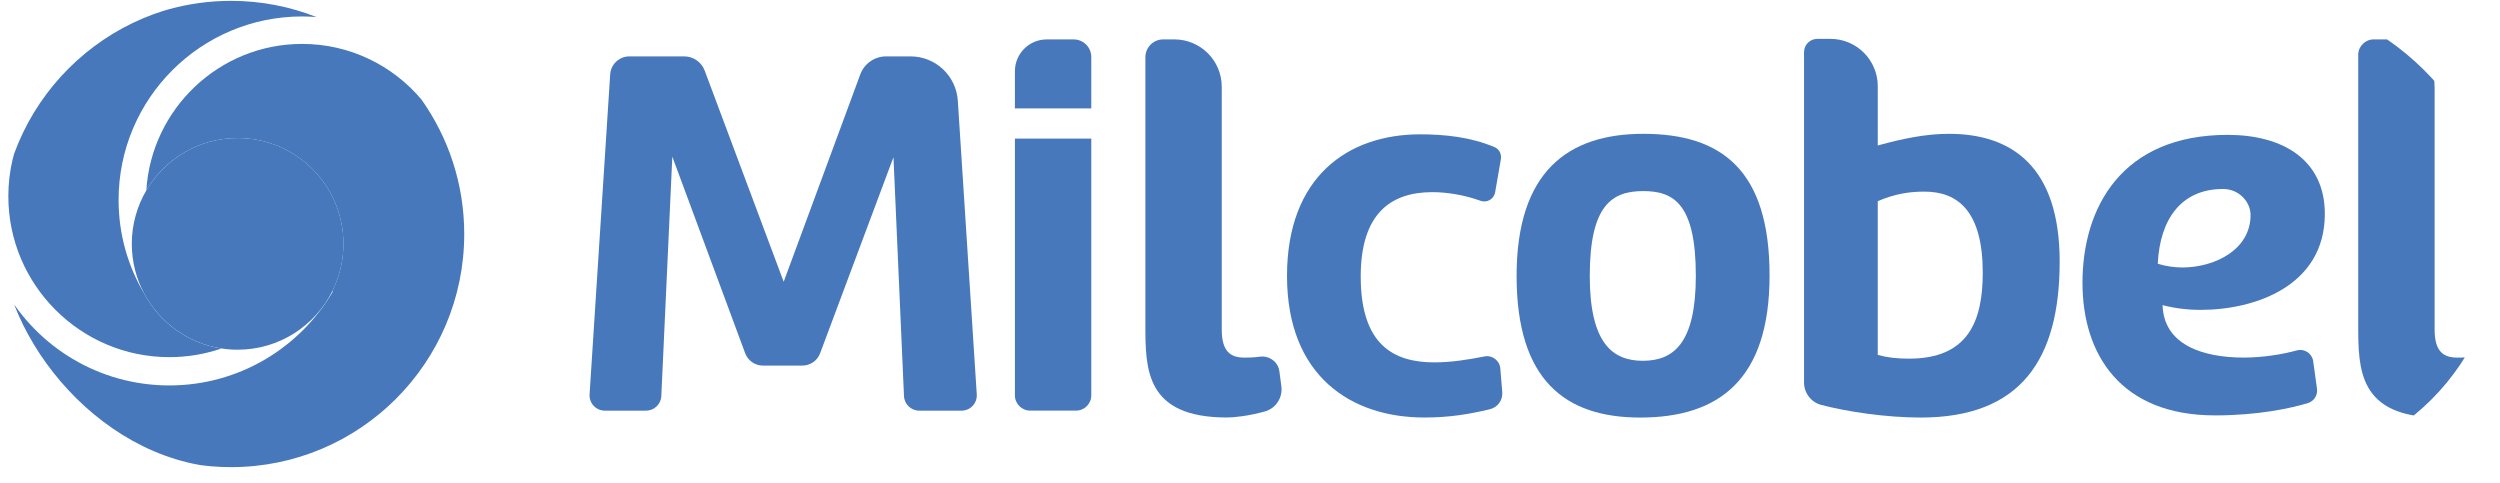
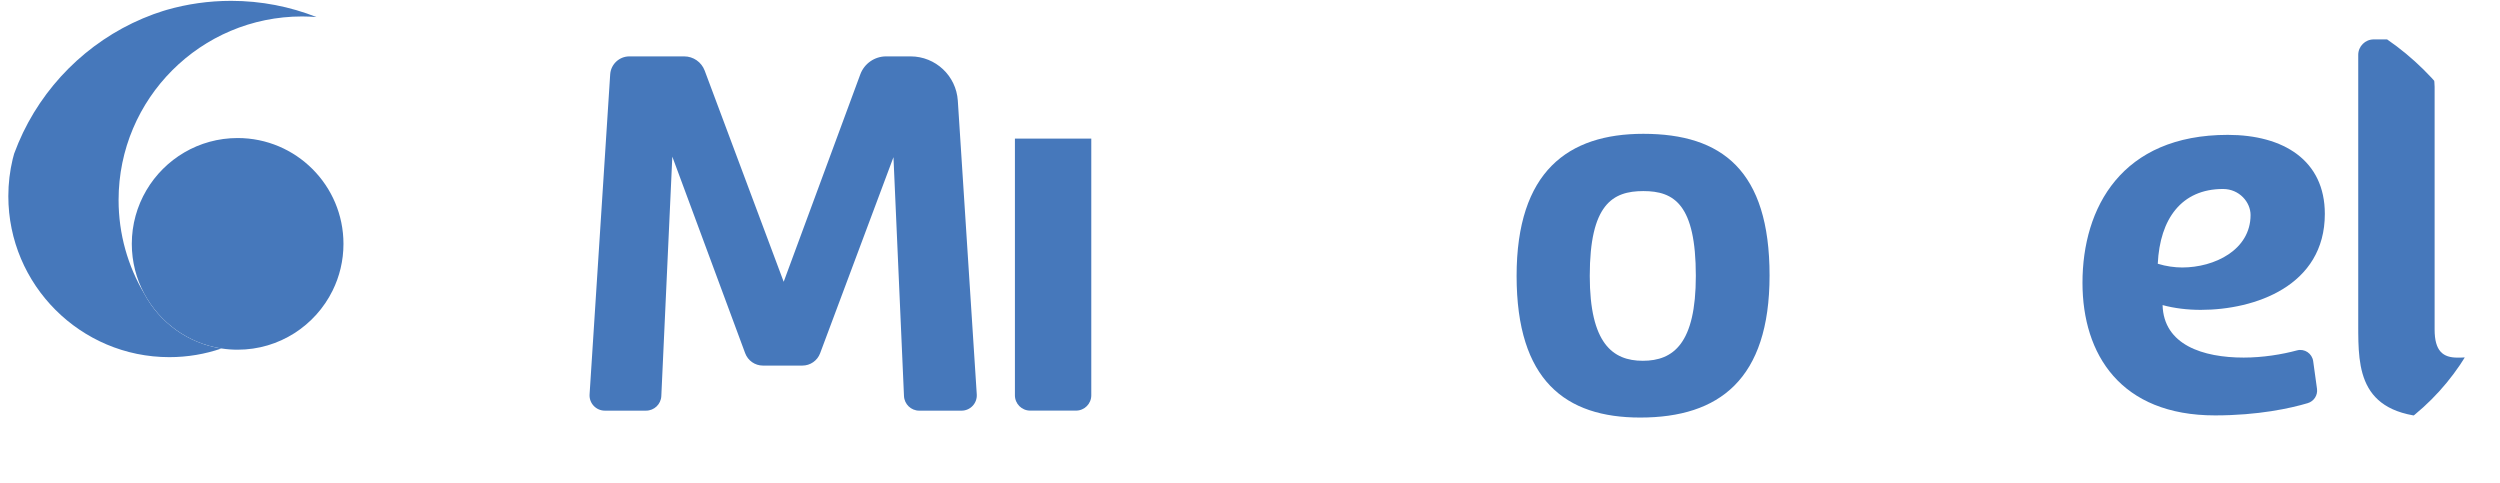
<svg xmlns="http://www.w3.org/2000/svg" width="150" height="29" viewBox="0 0 150 29" fill="none">
  <g clip-path="url(#clip0_734_2452)">
    <path d="M57.469 6.043C57.372 4.547 56.132 3.383 54.632 3.383H53.167C52.476 3.383 51.858 3.814 51.618 4.462L47.021 16.907L42.281 4.237C42.089 3.724 41.599 3.383 41.05 3.383H37.764C37.154 3.383 36.65 3.857 36.611 4.465L35.375 23.663C35.34 24.192 35.761 24.639 36.29 24.639H38.763C39.253 24.639 39.657 24.253 39.679 23.764L40.339 9.399L44.71 21.193C44.875 21.639 45.3 21.935 45.776 21.935H48.142C48.617 21.935 49.042 21.64 49.207 21.196L53.608 9.431L54.239 23.762C54.261 24.253 54.664 24.64 55.156 24.64H57.69C58.221 24.64 58.64 24.193 58.606 23.664L57.469 6.043Z" fill="#4678BB" />
-     <path d="M64.421 2.365H62.803C61.749 2.365 60.895 3.219 60.895 4.274V6.503H65.477V3.421C65.477 2.837 65.004 2.365 64.421 2.365Z" fill="#4678BB" />
    <path d="M60.895 23.721C60.895 24.228 61.306 24.637 61.813 24.637H64.56C65.067 24.637 65.477 24.226 65.477 23.721V8.315H60.895V23.721Z" fill="#4678BB" />
-     <path d="M76.763 22.279C76.686 21.703 76.15 21.323 75.574 21.403C75.246 21.448 74.948 21.457 74.673 21.457C73.813 21.457 73.305 21.075 73.305 19.771V5.207C73.305 3.637 72.032 2.364 70.462 2.364H69.792C69.202 2.364 68.723 2.843 68.723 3.433V19.482C68.723 22.154 68.723 25.05 73.623 25.05C74.019 25.05 74.907 24.965 75.903 24.683C76.555 24.498 76.97 23.854 76.882 23.182L76.763 22.279Z" fill="#4678BB" />
-     <path d="M90.019 22.11C89.98 21.632 89.535 21.293 89.065 21.387C88.047 21.59 87.028 21.743 86.065 21.743C83.615 21.743 81.643 20.693 81.643 16.589C81.643 12.803 83.457 11.529 85.939 11.529C86.803 11.529 87.847 11.691 88.833 12.047C89.219 12.187 89.637 11.946 89.708 11.54L90.053 9.548C90.104 9.253 89.954 8.948 89.678 8.83C88.235 8.215 86.643 8.06 85.207 8.06C80.879 8.06 77.221 10.605 77.221 16.555C77.221 22.569 81.071 25.051 85.461 25.051C86.96 25.051 88.133 24.855 89.393 24.554C89.858 24.443 90.175 24.008 90.136 23.532L90.019 22.11Z" fill="#4678BB" />
    <path d="M98.6 8.029C94.082 8.029 90.996 10.289 90.996 16.557C90.996 22.825 93.924 25.053 98.41 25.053C103.152 25.053 106.174 22.762 106.174 16.525C106.174 10.225 103.31 8.029 98.6 8.029ZM98.568 21.647C96.754 21.647 95.386 20.597 95.386 16.555C95.386 12.26 96.754 11.465 98.6 11.465C100.446 11.465 101.75 12.261 101.75 16.555C101.75 20.597 100.414 21.647 98.568 21.647Z" fill="#4678BB" />
-     <path d="M116.93 8.029C115.562 8.029 114.162 8.315 112.666 8.729V5.175C112.666 3.605 111.394 2.332 109.823 2.332H109.038C108.599 2.332 108.242 2.689 108.242 3.128V22.944C108.242 23.575 108.659 24.132 109.269 24.293C110.842 24.707 113.184 25.053 115.244 25.053C121.258 25.053 123.58 21.553 123.58 15.697C123.58 9.969 120.684 8.029 116.93 8.029ZM114.542 21.519C113.81 21.519 113.27 21.455 112.665 21.297V12.069C113.715 11.623 114.574 11.497 115.465 11.497C117.501 11.497 118.965 12.705 118.965 16.365C118.966 19.293 118.074 21.519 114.542 21.519Z" fill="#4678BB" />
    <path d="M139.49 12.833C139.49 9.619 137.008 8.092 133.667 8.092C127.303 8.092 124.949 12.451 124.949 16.969C124.949 21.265 127.24 24.924 132.903 24.924C135.488 24.924 137.431 24.497 138.462 24.189C138.835 24.078 139.073 23.715 139.02 23.329L138.791 21.672C138.727 21.208 138.274 20.901 137.82 21.023C136.926 21.265 135.774 21.455 134.623 21.455C132.173 21.455 129.819 20.692 129.755 18.305C130.455 18.497 131.251 18.592 132.046 18.592C135.29 18.593 139.49 17.161 139.49 12.833ZM129.466 15.825C129.594 13.121 130.898 11.339 133.38 11.339C134.366 11.339 135.034 12.135 135.034 12.899C135.034 14.998 132.87 16.049 130.93 16.049C130.484 16.047 129.976 15.983 129.466 15.825Z" fill="#4678BB" />
    <path d="M149.712 23.623L149.512 22.096C149.45 21.619 149 21.29 148.527 21.375C148.127 21.446 147.771 21.457 147.446 21.457C146.586 21.457 146.077 21.075 146.077 19.771V5.207C146.077 3.637 144.805 2.364 143.234 2.364H142.425C141.911 2.364 141.494 2.78 141.494 3.293V19.482C141.494 22.154 141.494 25.05 146.394 25.05C146.851 25.05 147.966 24.936 149.146 24.537C149.527 24.41 149.765 24.023 149.712 23.623Z" fill="#4678BB" />
    <path d="M8.653 17.618C7.676 15.973 7.115 14.053 7.115 12.001C7.115 5.918 12.046 0.987 18.129 0.987C18.419 0.987 18.706 1.003 18.99 1.023C17.403 0.398 15.676 0.051 13.868 0.051C8.503 0.051 3.846 3.073 1.5 7.507C0.863 8.794 0.5 10.24 0.5 11.769C0.5 17.096 4.833 21.429 10.16 21.429C11.254 21.429 12.306 21.246 13.287 20.91C11.276 20.601 9.575 19.349 8.653 17.618Z" fill="#4678BB" />
-     <path d="M18.128 2.635C13.159 2.635 9.083 6.525 8.78 11.421C9.883 9.544 11.923 8.283 14.256 8.283C17.763 8.283 20.606 11.126 20.606 14.633C20.606 15.64 20.37 16.593 19.953 17.439L19.955 17.518C17.981 20.873 14.333 23.126 10.159 23.126C5.924 23.126 2.234 20.807 0.281 17.371C1.776 23.487 7.29 28.028 13.866 28.028C21.591 28.028 27.854 21.765 27.854 14.04C27.854 11.033 26.902 8.251 25.287 5.971C23.569 3.932 20.998 2.635 18.128 2.635Z" fill="#4678BB" />
    <path d="M14.258 8.282C11.924 8.282 9.885 9.543 8.782 11.419C8.228 12.362 7.908 13.46 7.908 14.632C7.908 15.711 8.179 16.728 8.654 17.618C9.578 19.347 11.278 20.6 13.289 20.908C13.605 20.957 13.929 20.982 14.258 20.982C16.758 20.982 18.919 19.537 19.955 17.437C20.373 16.591 20.608 15.639 20.608 14.632C20.608 11.125 17.765 8.282 14.258 8.282Z" fill="#4678BB" />
  </g>
  <defs>
    <clipPath id="clip0_734_2452">
      <rect width="150" height="28.081" rx="14.04" fill="white" />
    </clipPath>
  </defs>
</svg>